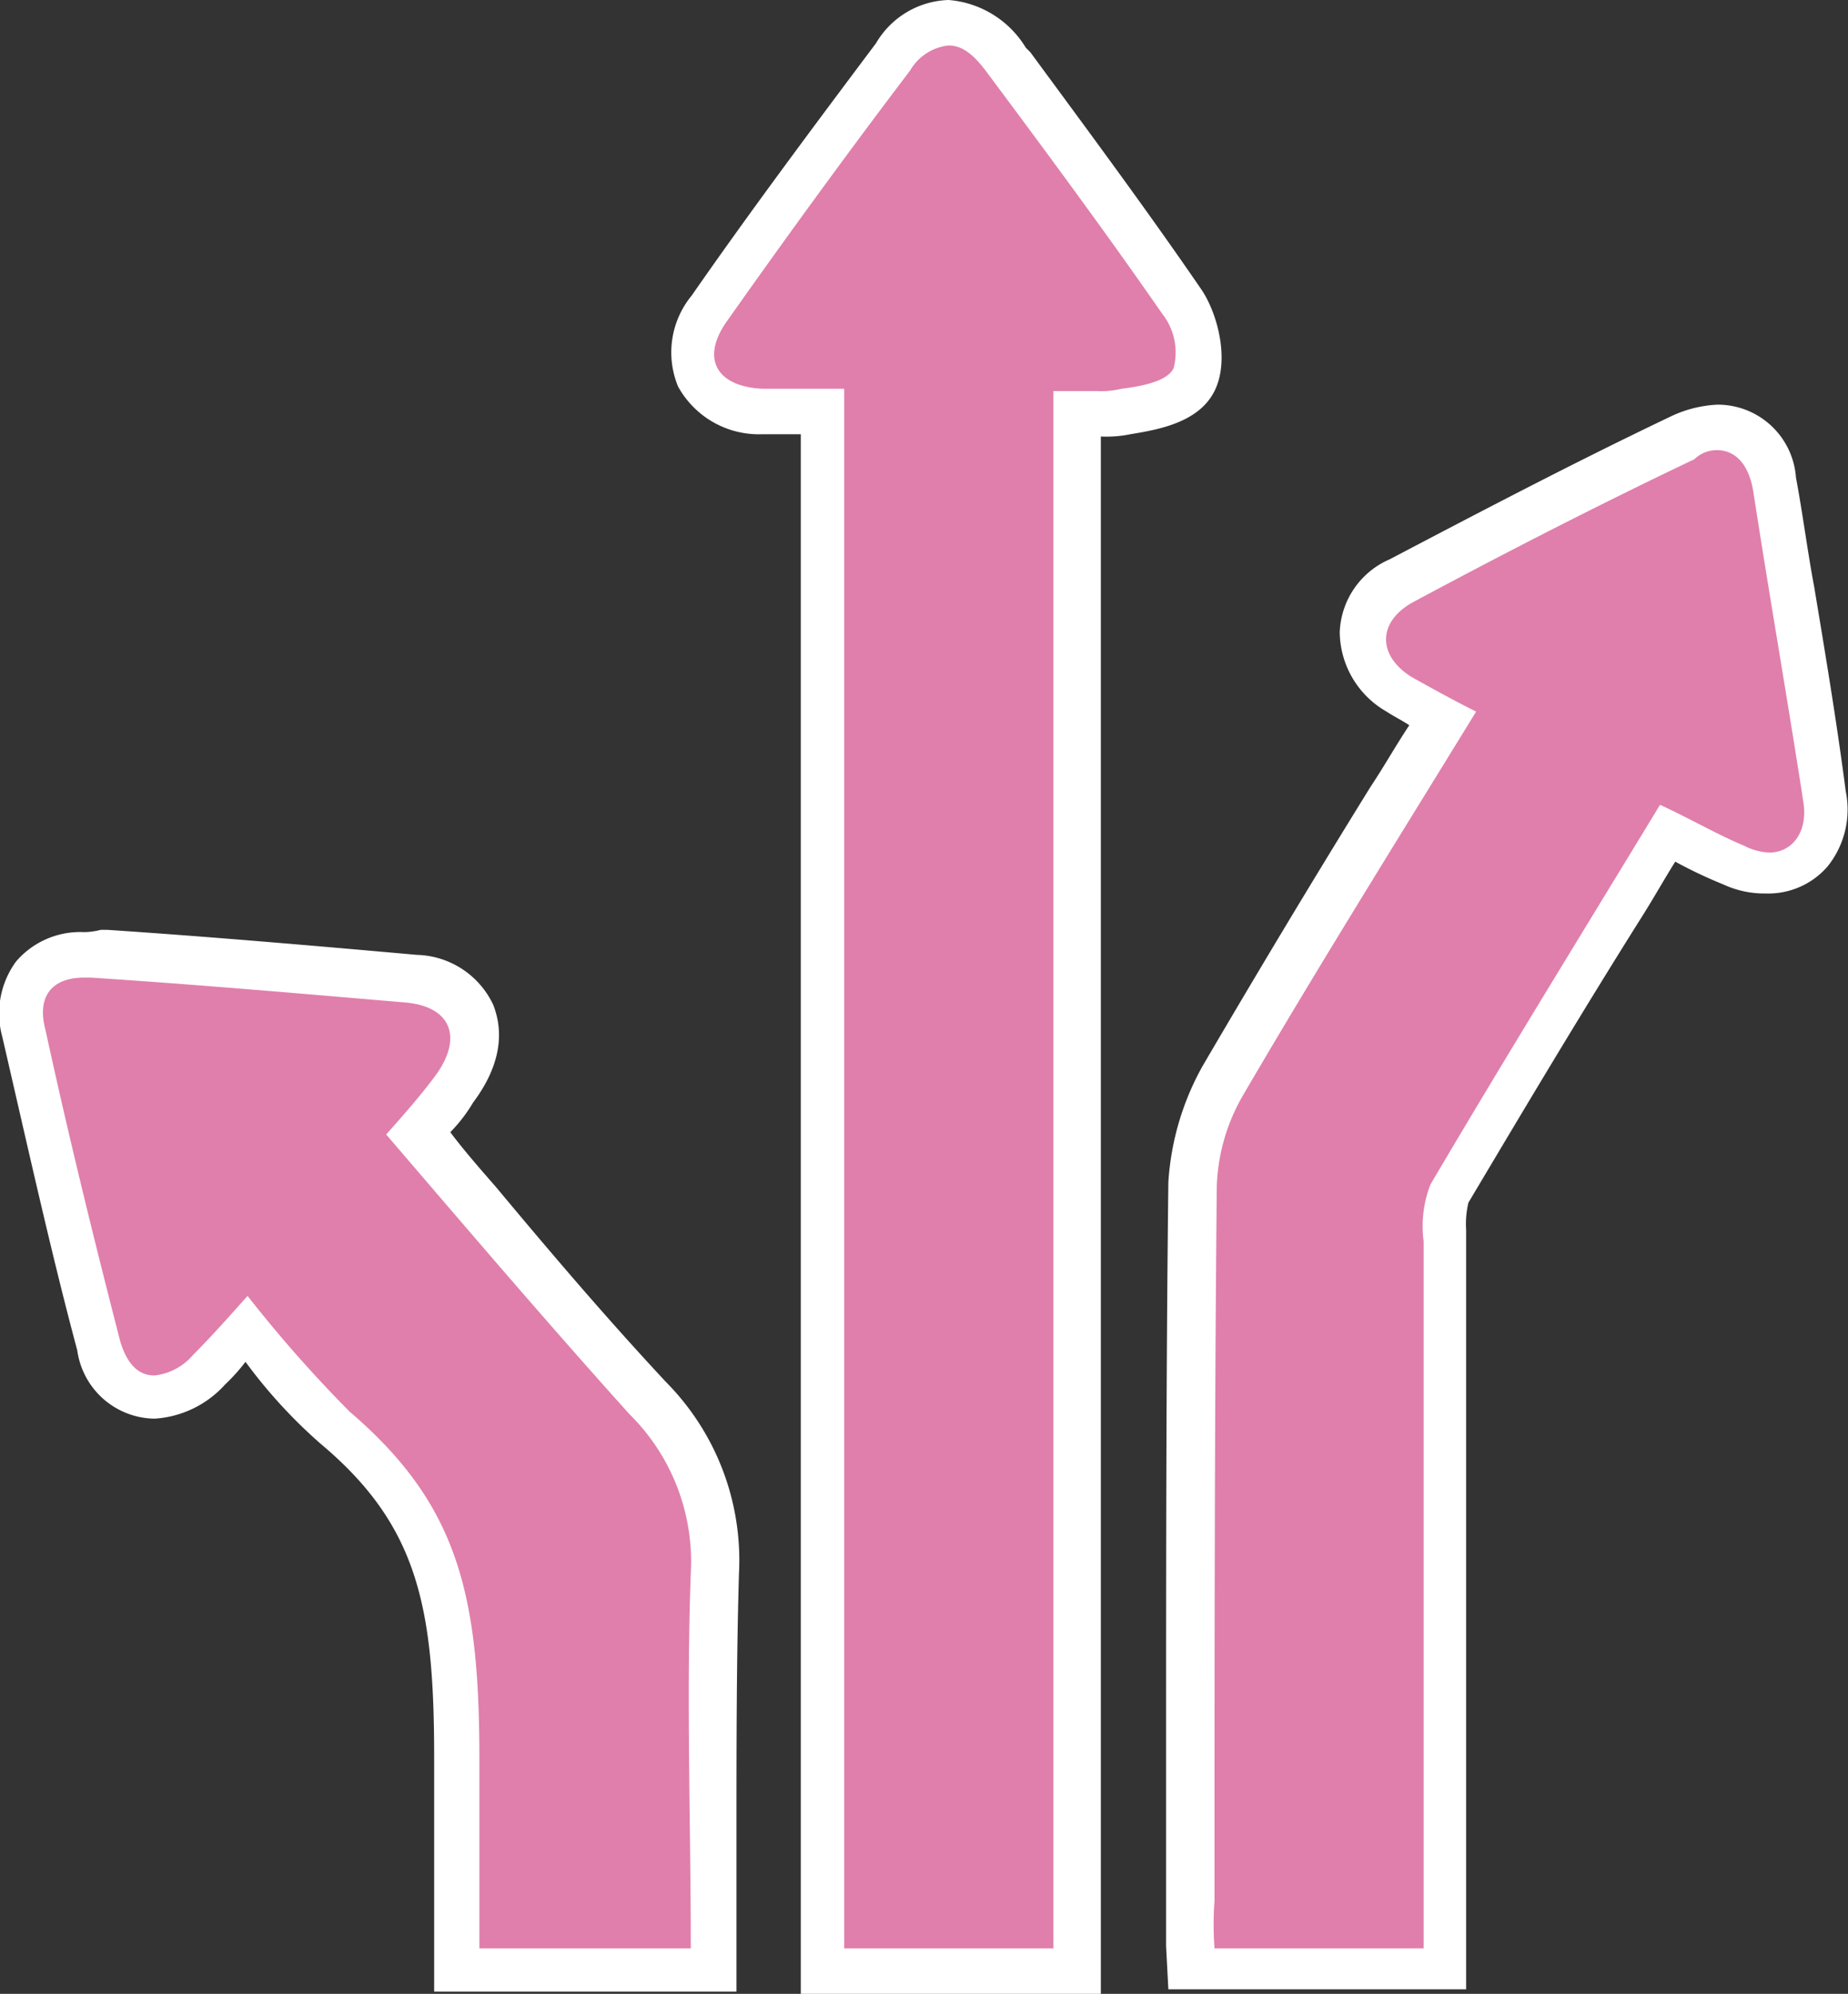
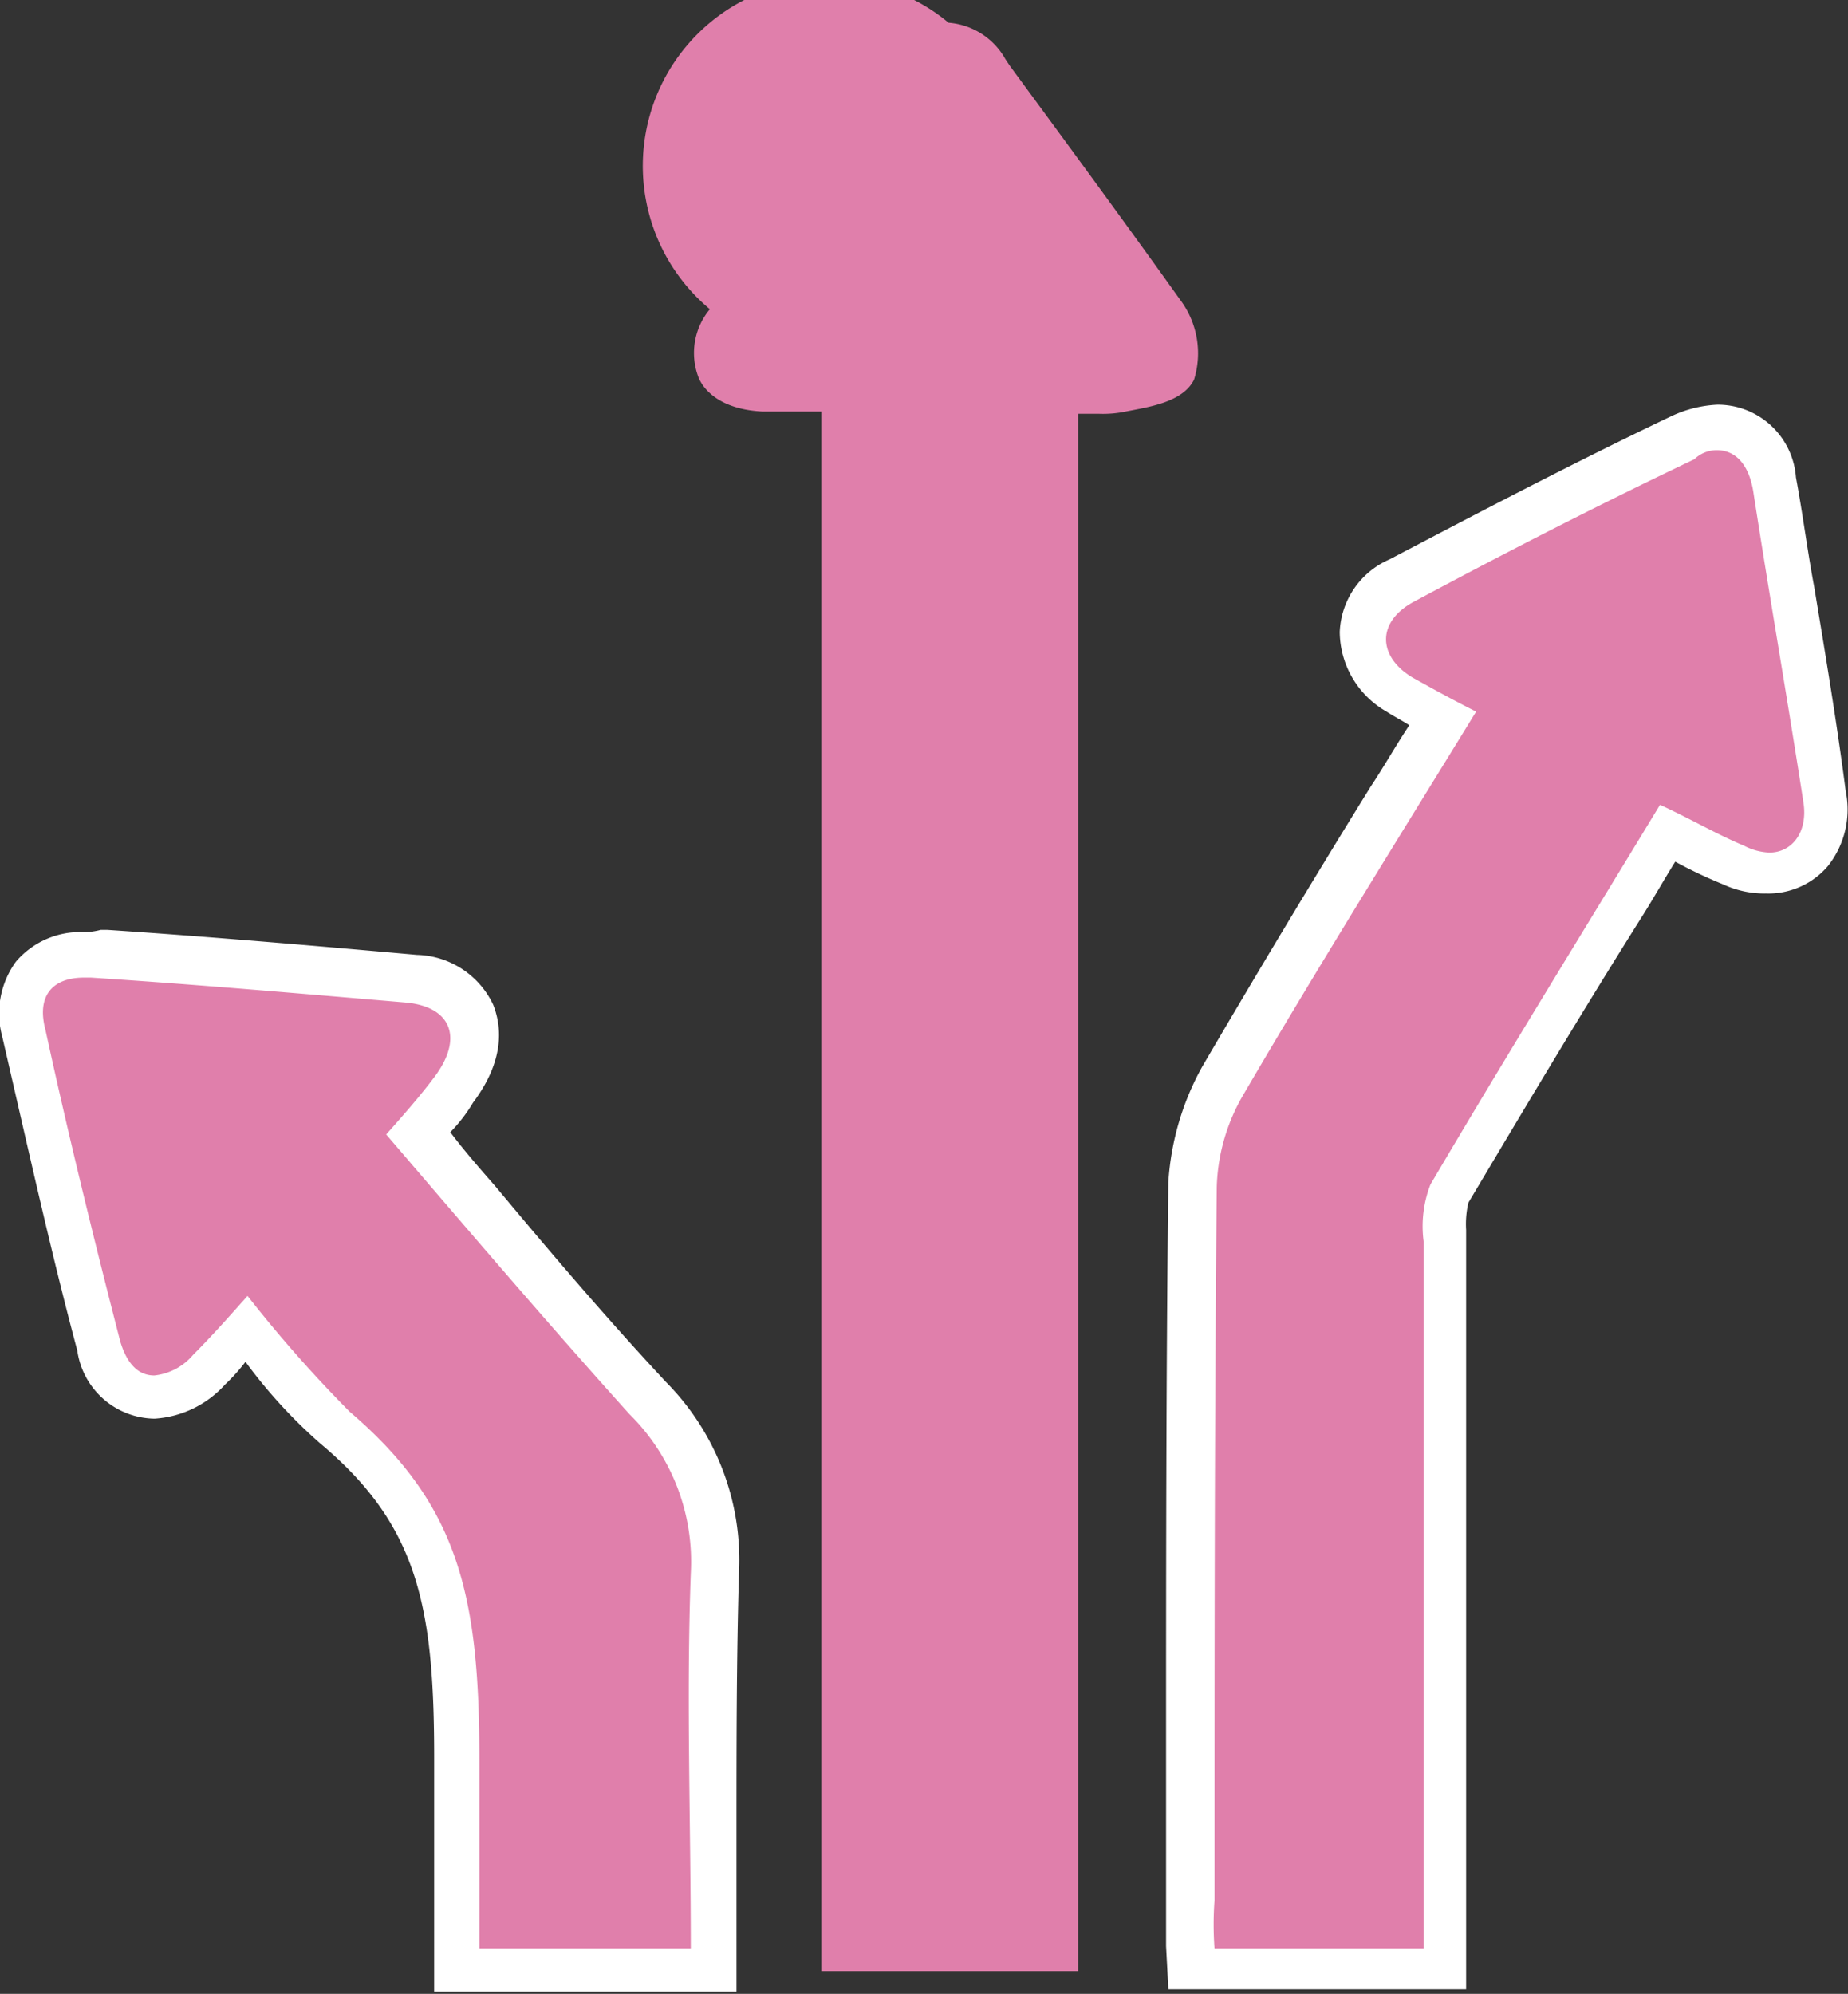
<svg xmlns="http://www.w3.org/2000/svg" viewBox="0 0 81.3 87.7">
  <rect x="0" y="0" width="81.3" height="87.7" fill="#333333" stroke="none" />
  <defs>
    <style>.cls-1{fill:#e07fab;}.cls-2{fill:#fff;}</style>
  </defs>
  <title>Element 2</title>
  <g id="Ebene_2" data-name="Ebene 2">
    <g id="Ebene_1-2" data-name="Ebene 1">
-       <path class="cls-1" d="M36.13,86.6V18.1h-2.6c-1.9-.1-2.6-1-2.8-1.5a3,3,0,0,1,.5-3c2.6-3.7,5.4-7.5,8.1-11.1A3.1,3.1,0,0,1,41.73,1a3.14,3.14,0,0,1,2.5,1.6l.2.3c2.5,3.4,5,6.8,7.5,10.3a3.91,3.91,0,0,1,.6,3.5c-.5,1-2,1.2-3,1.4a4.87,4.87,0,0,1-1.2.1h-.9V86.7H36.13Z" />
-       <path class="cls-2" d="M41.73,2c.61,0,1.11.4,1.7,1.2,2.61,3.5,5.2,7,7.7,10.6a2.75,2.75,0,0,1,.5,2.4c-.29.6-1.5.8-2.29.9a3.82,3.82,0,0,1-1.11.1H46.34V85.7h-9.2V17.1h-3.6c-2-.1-2.7-1.3-1.61-2.9,2.61-3.7,5.3-7.4,8.11-11.1A2.23,2.23,0,0,1,41.73,2m0-2a3.83,3.83,0,0,0-3.19,1.9C35.84,5.5,33,9.3,30.43,13a3.93,3.93,0,0,0-.6,4,4.06,4.06,0,0,0,3.7,2.1h1.7V87.7h13.2V19.2a5.28,5.28,0,0,0,1.3-.1c1.2-.2,3-.5,3.7-1.9s.1-3.5-.6-4.5c-2.4-3.5-5-7-7.5-10.4l-.2-.2A4.38,4.38,0,0,0,41.73,0Z" />
+       <path class="cls-1" d="M36.13,86.6V18.1h-2.6c-1.9-.1-2.6-1-2.8-1.5a3,3,0,0,1,.5-3A3.1,3.1,0,0,1,41.73,1a3.14,3.14,0,0,1,2.5,1.6l.2.3c2.5,3.4,5,6.8,7.5,10.3a3.91,3.91,0,0,1,.6,3.5c-.5,1-2,1.2-3,1.4a4.87,4.87,0,0,1-1.2.1h-.9V86.7H36.13Z" />
      <path class="cls-1" d="M52.44,86.7l-.1-.9V77.6c0-8.3,0-17,.1-25.5a9.8,9.8,0,0,1,1.29-4.6c2.4-4.1,4.8-8.1,7.4-12.3.71-1.2,1.5-2.4,2.21-3.6-.71-.3-1.3-.7-1.9-1a2.82,2.82,0,0,1-1.6-2.6,2.75,2.75,0,0,1,1.7-2.4c4-2.1,8.2-4.3,12.4-6.3a3.17,3.17,0,0,1,1.6-.4c1.4,0,2.3,1,2.6,2.6s.5,3.2.8,4.8c.5,3,1,6,1.4,8.9a3.37,3.37,0,0,1-.61,2.5,2.55,2.55,0,0,1-1.89.8,4,4,0,0,1-1.5-.3,19,19,0,0,1-2.5-1.3c-.11-.1-.21-.1-.4-.2l-1.9,3.1c-2.7,4.4-5.2,8.5-7.7,12.8a4.22,4.22,0,0,0-.21,1.7V86.6H52.44Z" />
      <path class="cls-2" d="M75.53,19.8c.8,0,1.4.6,1.6,1.8.71,4.6,1.5,9.1,2.21,13.7.2,1.3-.5,2.2-1.5,2.2a2.65,2.65,0,0,1-1.11-.3c-1.2-.5-2.39-1.2-3.7-1.8-3.4,5.6-6.8,11.1-10.1,16.7a5.09,5.09,0,0,0-.3,2.5V85.7h-9.2a14.72,14.72,0,0,1,0-2.1c0-10.5,0-21,.1-31.4a8.49,8.49,0,0,1,1.2-4.1C58,42.5,61.44,37,64.94,31.3c-1-.5-1.9-1-2.8-1.5-1.5-.9-1.6-2.4,0-3.3,4.1-2.2,8.2-4.3,12.4-6.3a1.41,1.41,0,0,1,1-.4m0-2a5.34,5.34,0,0,0-2,.5c-4.2,2-8.4,4.2-12.4,6.3a3.64,3.64,0,0,0-2.2,3.2A4.07,4.07,0,0,0,61,31.3c.3.2.7.4,1,.6-.6.9-1.1,1.8-1.7,2.7-2.6,4.2-5,8.2-7.4,12.3a12,12,0,0,0-1.5,5.1c-.1,8.5-.1,17.1-.1,25.4v8.2l.1,1.9h13.1V54.1a4.12,4.12,0,0,1,.1-1.2c2.5-4.2,5-8.4,7.71-12.7.5-.8.89-1.5,1.39-2.3a20.12,20.12,0,0,0,2.11,1,4.29,4.29,0,0,0,1.89.4,3.44,3.44,0,0,0,2.71-1.2,4,4,0,0,0,.79-3.3c-.39-3-.89-6-1.39-9-.3-1.6-.5-3.2-.8-4.8a3.45,3.45,0,0,0-3.51-3.2Z" />
      <path class="cls-1" d="M19.93,86.7V77.4c0-6.9-.8-10.7-5.3-14.5a27.17,27.17,0,0,1-3.2-3.5c-.2-.3-.5-.6-.7-.9-.6.6-1.1,1.2-1.69,1.8a3.49,3.49,0,0,1-2.4,1.2c-.5,0-1.9-.2-2.4-2.3-1.1-4.1-2.1-8.6-3.3-13.7a3.08,3.08,0,0,1,.4-2.5,2.9,2.9,0,0,1,2.3-1h.6c4.5.3,9.1.7,13.6,1.1a2.83,2.83,0,0,1,2.6,1.6,3.14,3.14,0,0,1-.8,3.3,21,21,0,0,1-1.4,1.7l-.2.2c.9,1,1.7,2,2.6,3,2.4,2.9,5,5.8,7.5,8.6a10.71,10.71,0,0,1,3,7.7C31,73,31,77,31,80.8v5.9Z" />
      <path class="cls-2" d="M3.73,43H4c4.6.3,9.19.7,13.89,1.1,2,.2,2.5,1.6,1.2,3.3-.6.8-1.3,1.6-2.1,2.5,3.6,4.2,7.1,8.3,10.7,12.3a9.12,9.12,0,0,1,2.7,7c-.2,5.5,0,10.9,0,16.5h-9.3V77.4c0-7.2-.9-11.2-5.7-15.3a58.25,58.25,0,0,1-4.5-5.1c-.8.9-1.6,1.8-2.4,2.6a2.59,2.59,0,0,1-1.7.9q-1.05,0-1.5-1.5C4.13,54.5,3,49.9,2,45.3c-.4-1.5.31-2.3,1.7-2.3m0-2h0a3.71,3.71,0,0,0-3,1.3,3.87,3.87,0,0,0-.6,3.3c1.2,5.2,2.2,9.7,3.3,13.8a3.48,3.48,0,0,0,3.4,3,4.55,4.55,0,0,0,3.1-1.5,8.12,8.12,0,0,0,.9-1,22.38,22.38,0,0,0,3.3,3.6c4.3,3.6,5,7.2,5,13.8V87.6h13.3V80.7c0-4,0-7.7.11-11.5a11.13,11.13,0,0,0-3.2-8.4c-2.61-2.8-5-5.6-7.5-8.6-.7-.8-1.4-1.6-2-2.4a6.8,6.8,0,0,0,1-1.3c1.5-2,1.2-3.5.89-4.3A3.82,3.82,0,0,0,18.34,42c-4.5-.4-9.11-.8-13.61-1.1h-.3a3.13,3.13,0,0,1-.7.1Z" />
    </g>
  </g>
</svg>